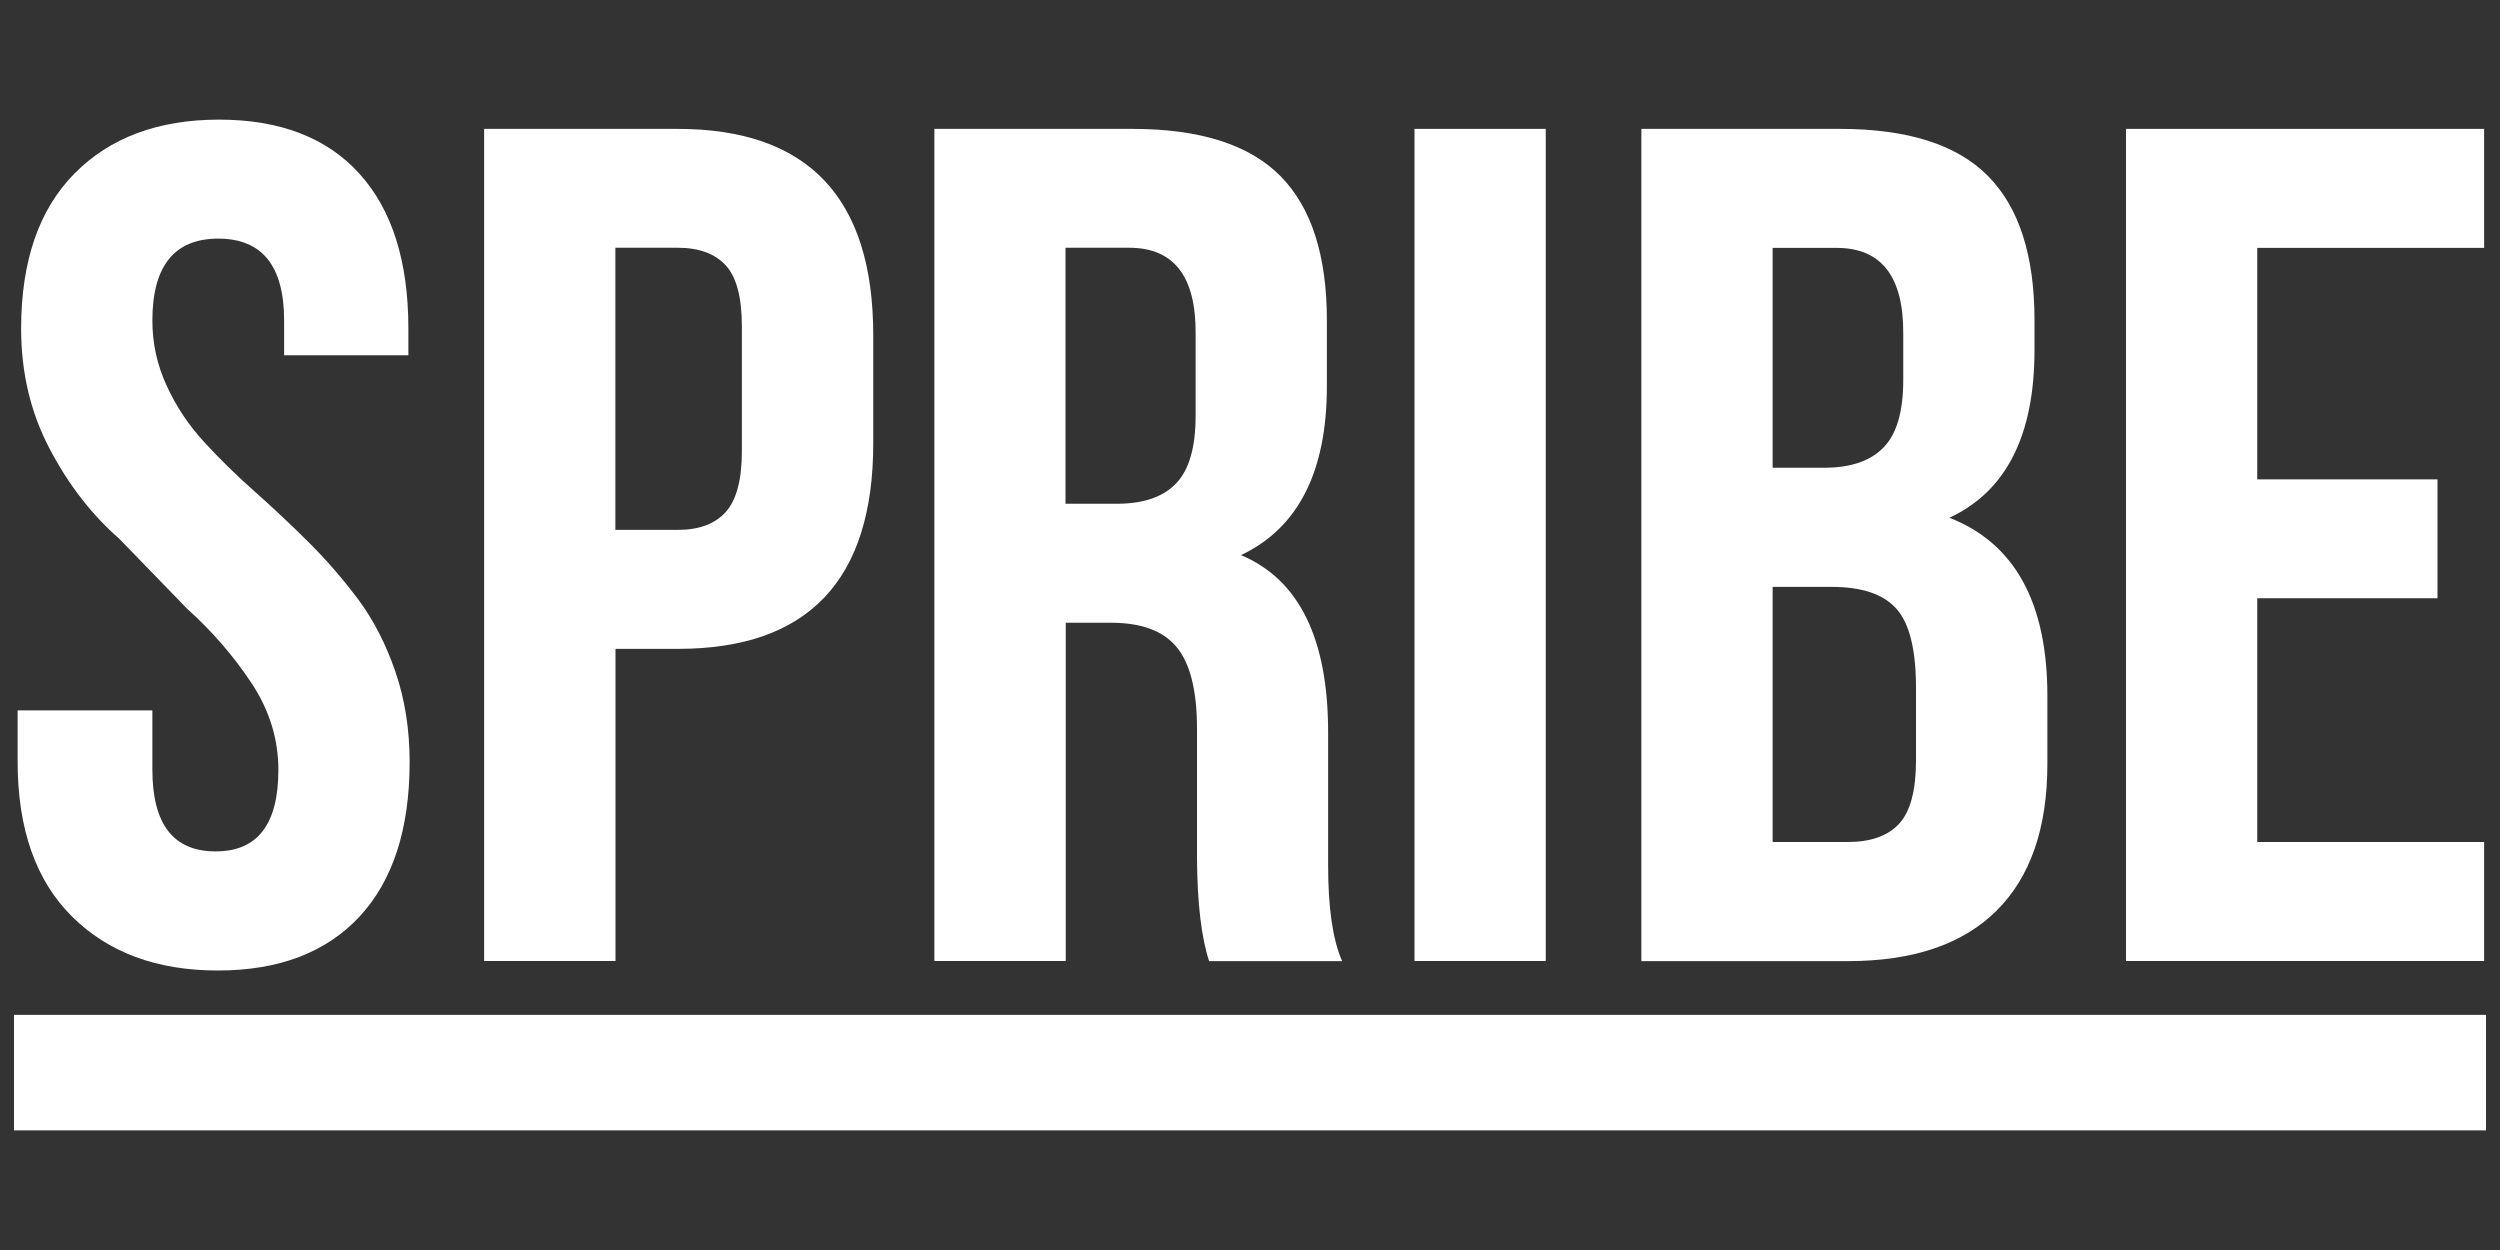
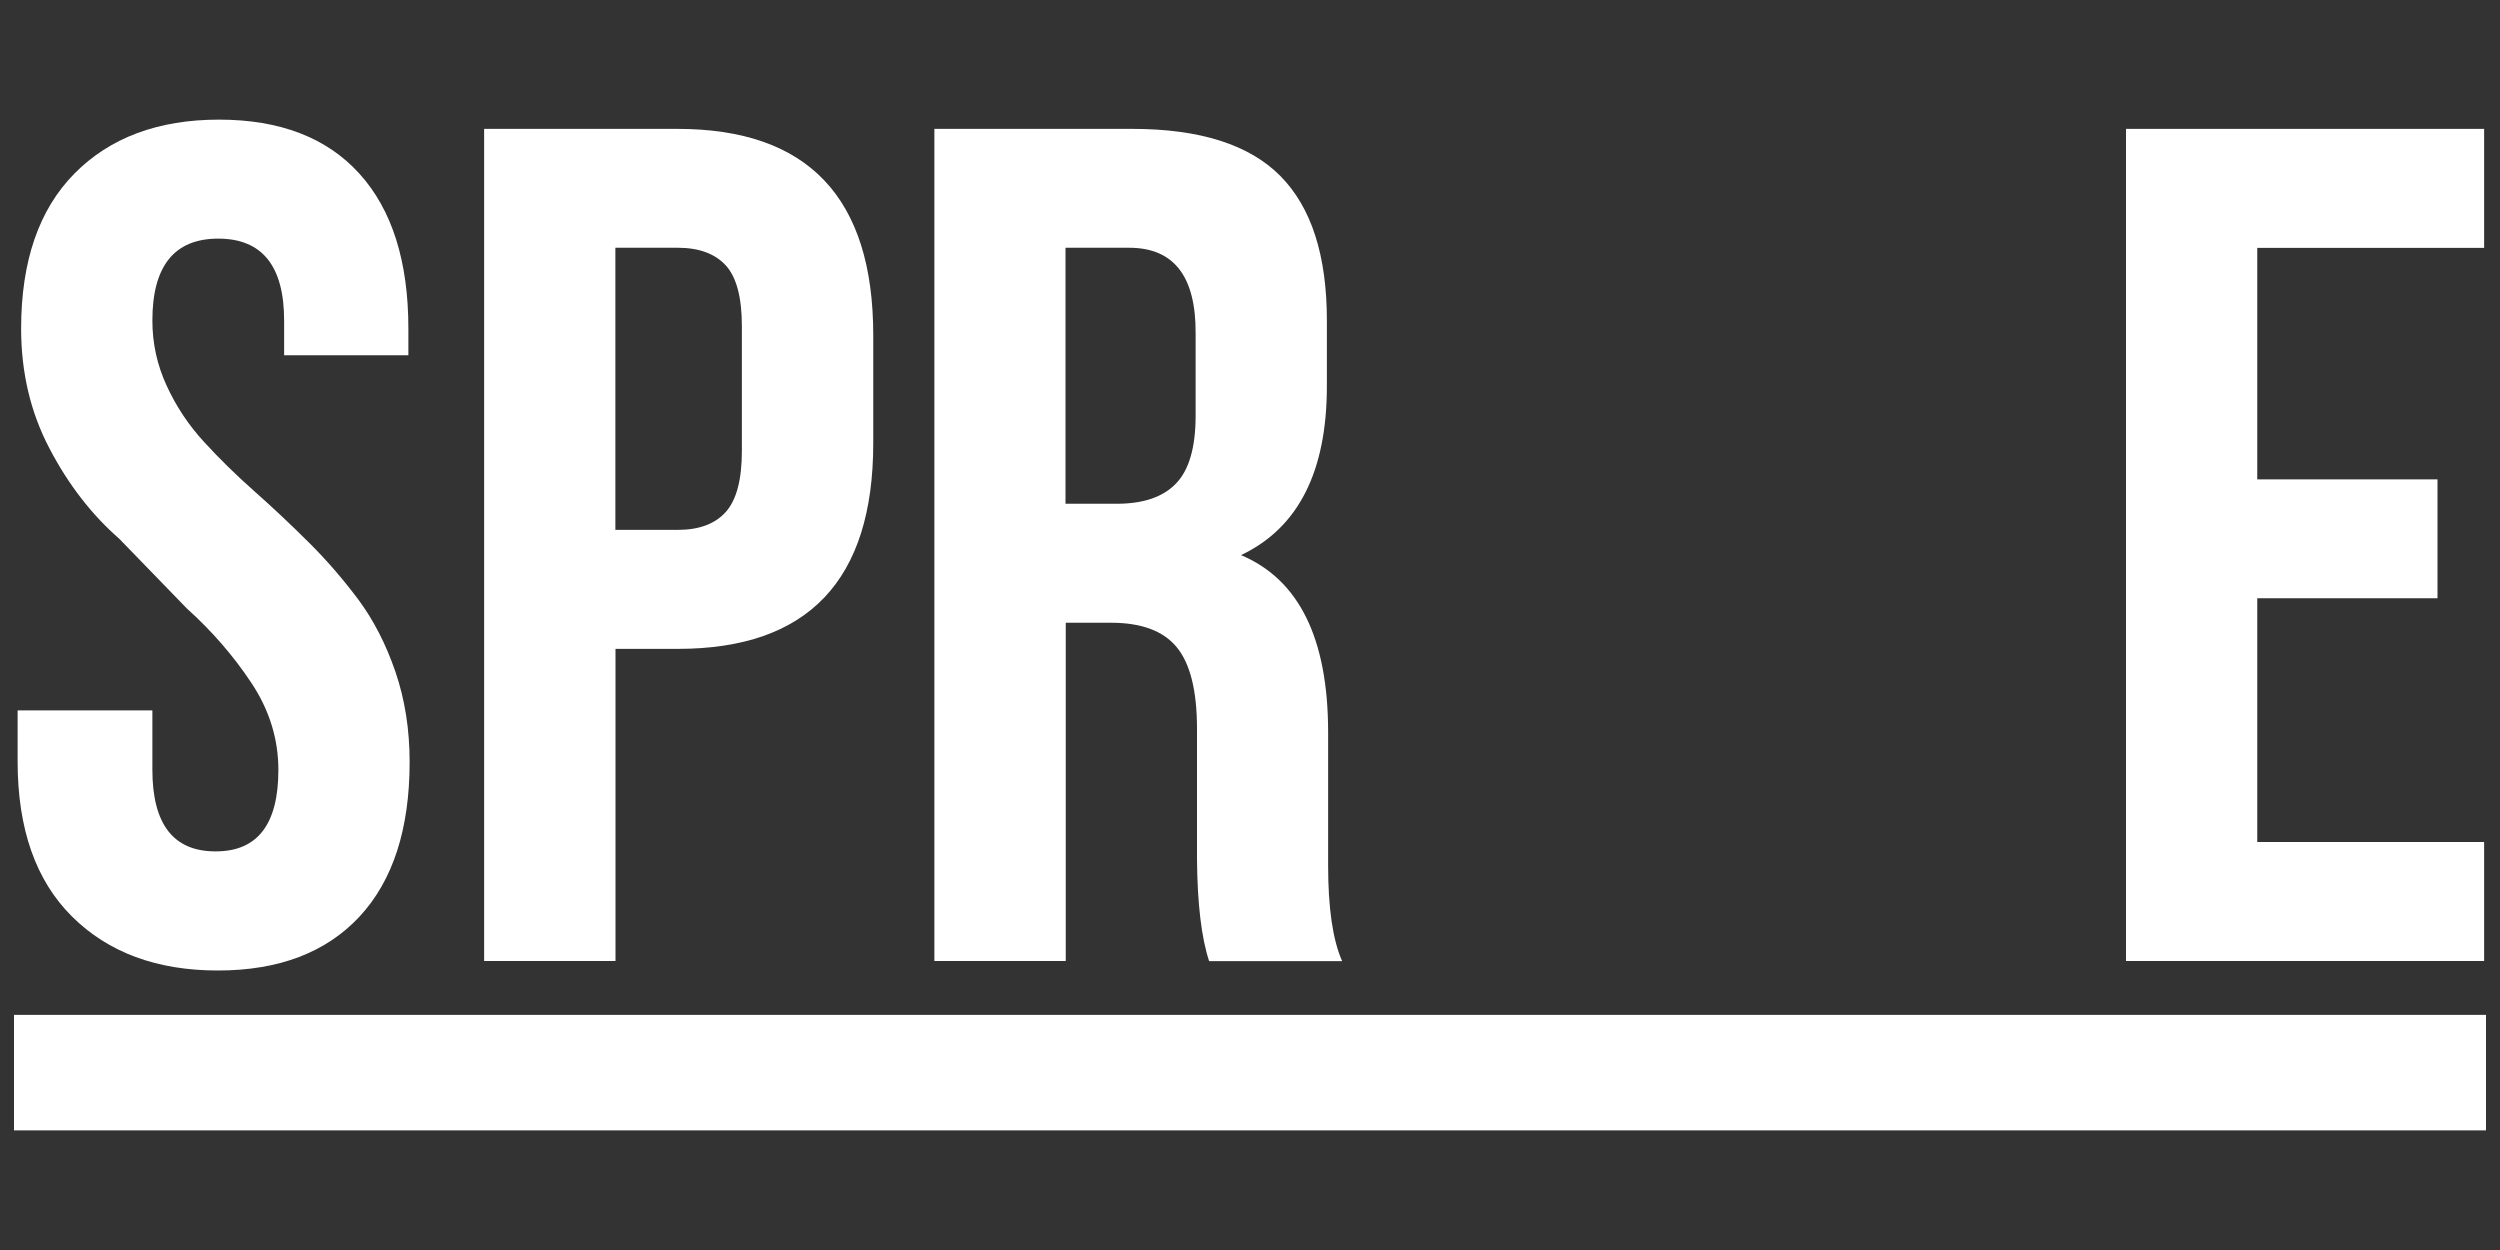
<svg xmlns="http://www.w3.org/2000/svg" id="Layer_1" viewBox="0 0 200 100">
  <rect x="0" y="0" width="200" height="100" fill="#333333" stroke="none" />
  <defs>
    <style>.cls-1{fill:#fff;fill-rule:evenodd;}</style>
  </defs>
  <g id="Page-1">
    <g id="Game---Backgammon">
      <g id="Logo">
        <path id="Fill-1" class="cls-1" d="m1.41,60.91v-4.08h10.78v4.75c0,4.35,1.68,6.53,5.04,6.53h.04c3.33,0,5-2.17,5-6.51,0-2.48-.72-4.8-2.16-6.97-1.44-2.17-3.16-4.15-5.16-5.95l-5.4-5.57c-2.23-1.95-4.1-4.37-5.6-7.25-1.51-2.88-2.26-6.07-2.26-9.57,0-5.39,1.42-9.52,4.26-12.4,2.84-2.88,6.7-4.32,11.57-4.32s8.62,1.44,11.23,4.32c2.61,2.88,3.92,7.01,3.92,12.39v2.14h-9.94v-2.78c0-4.36-1.76-6.55-5.27-6.55s-5.27,2.19-5.27,6.55c0,1.83.38,3.57,1.15,5.23.76,1.66,1.76,3.15,2.98,4.48,1.22,1.33,2.56,2.65,4.03,3.95,1.47,1.3,2.92,2.67,4.35,4.09,1.43,1.42,2.75,2.95,3.97,4.58,1.21,1.63,2.2,3.55,2.96,5.76.76,2.22,1.14,4.62,1.14,7.23,0,5.37-1.34,9.49-4.01,12.37-2.68,2.87-6.45,4.31-11.33,4.31s-8.77-1.44-11.67-4.32c-2.9-2.88-4.35-7.01-4.35-12.4" />
        <path id="Fill-4" class="cls-1" d="m49.23,42.39h4.99c1.71,0,2.99-.48,3.85-1.44.85-.96,1.28-2.58,1.28-4.88v-9.98c0-2.29-.43-3.91-1.28-4.85-.86-.94-2.14-1.42-3.85-1.42h-4.99v22.56Zm-10.5,34.49V10.31h15.47c10.44,0,15.66,5.5,15.66,16.5v8.65c0,10.97-5.22,16.45-15.64,16.45h-4.98v24.97h-10.5Z" />
        <path id="Fill-6" class="cls-1" d="m85.25,40.3h4.1c2.12,0,3.7-.54,4.74-1.63,1.04-1.08,1.56-2.89,1.56-5.43v-6.55c.03-4.58-1.74-6.87-5.32-6.87h-5.09v20.47Zm-10.5,36.58V10.31h15.84c5.4,0,9.35,1.26,11.83,3.76,2.49,2.51,3.73,6.36,3.73,11.57v5.25c0,6.84-2.29,11.35-6.87,13.52,4.64,1.95,6.97,6.67,6.97,14.17v10.66c0,3.4.37,5.95,1.12,7.65h-10.64c-.62-1.88-.94-4.6-.97-8.16v-10.43c0-3.03-.54-5.2-1.61-6.51-1.07-1.31-2.82-1.97-5.25-1.97h-3.64v27.06h-10.5Z" />
-         <polygon id="Fill-8" class="cls-1" points="113.16 76.88 123.66 76.88 123.66 10.31 113.16 10.31 113.16 76.88" />
-         <path id="Fill-10" class="cls-1" d="m141.81,67.36h6.02c1.83,0,3.2-.49,4.1-1.46.9-.98,1.35-2.67,1.35-5.08v-5.8c0-3.03-.52-5.14-1.56-6.31-1.04-1.18-2.77-1.76-5.2-1.76h-4.71v20.42Zm0-29.94h4.12c2.12,0,3.71-.54,4.76-1.63,1.05-1.08,1.57-2.88,1.57-5.38v-3.71c.03-4.58-1.75-6.87-5.34-6.87h-5.11v17.59Zm-10.5,39.46V10.31h15.87c5.41,0,9.36,1.25,11.85,3.76,2.49,2.51,3.73,6.36,3.73,11.56v2.37c0,6.84-2.27,11.31-6.81,13.42,5.23,2.04,7.84,6.79,7.84,14.25v5.43c0,5.14-1.35,9.05-4.06,11.75-2.71,2.69-6.67,4.04-11.9,4.04h-16.52Z" />
        <polygon id="Fill-11" class="cls-1" points="170.08 76.88 170.08 10.31 198.73 10.31 198.73 19.83 180.58 19.83 180.58 38.35 195 38.35 195 47.86 180.58 47.86 180.58 67.36 198.73 67.36 198.73 76.88 170.08 76.88" />
        <polygon id="Fill-12" class="cls-1" points="1.12 90.43 198.88 90.43 198.88 81.19 1.12 81.19 1.12 90.43" />
      </g>
    </g>
  </g>
</svg>